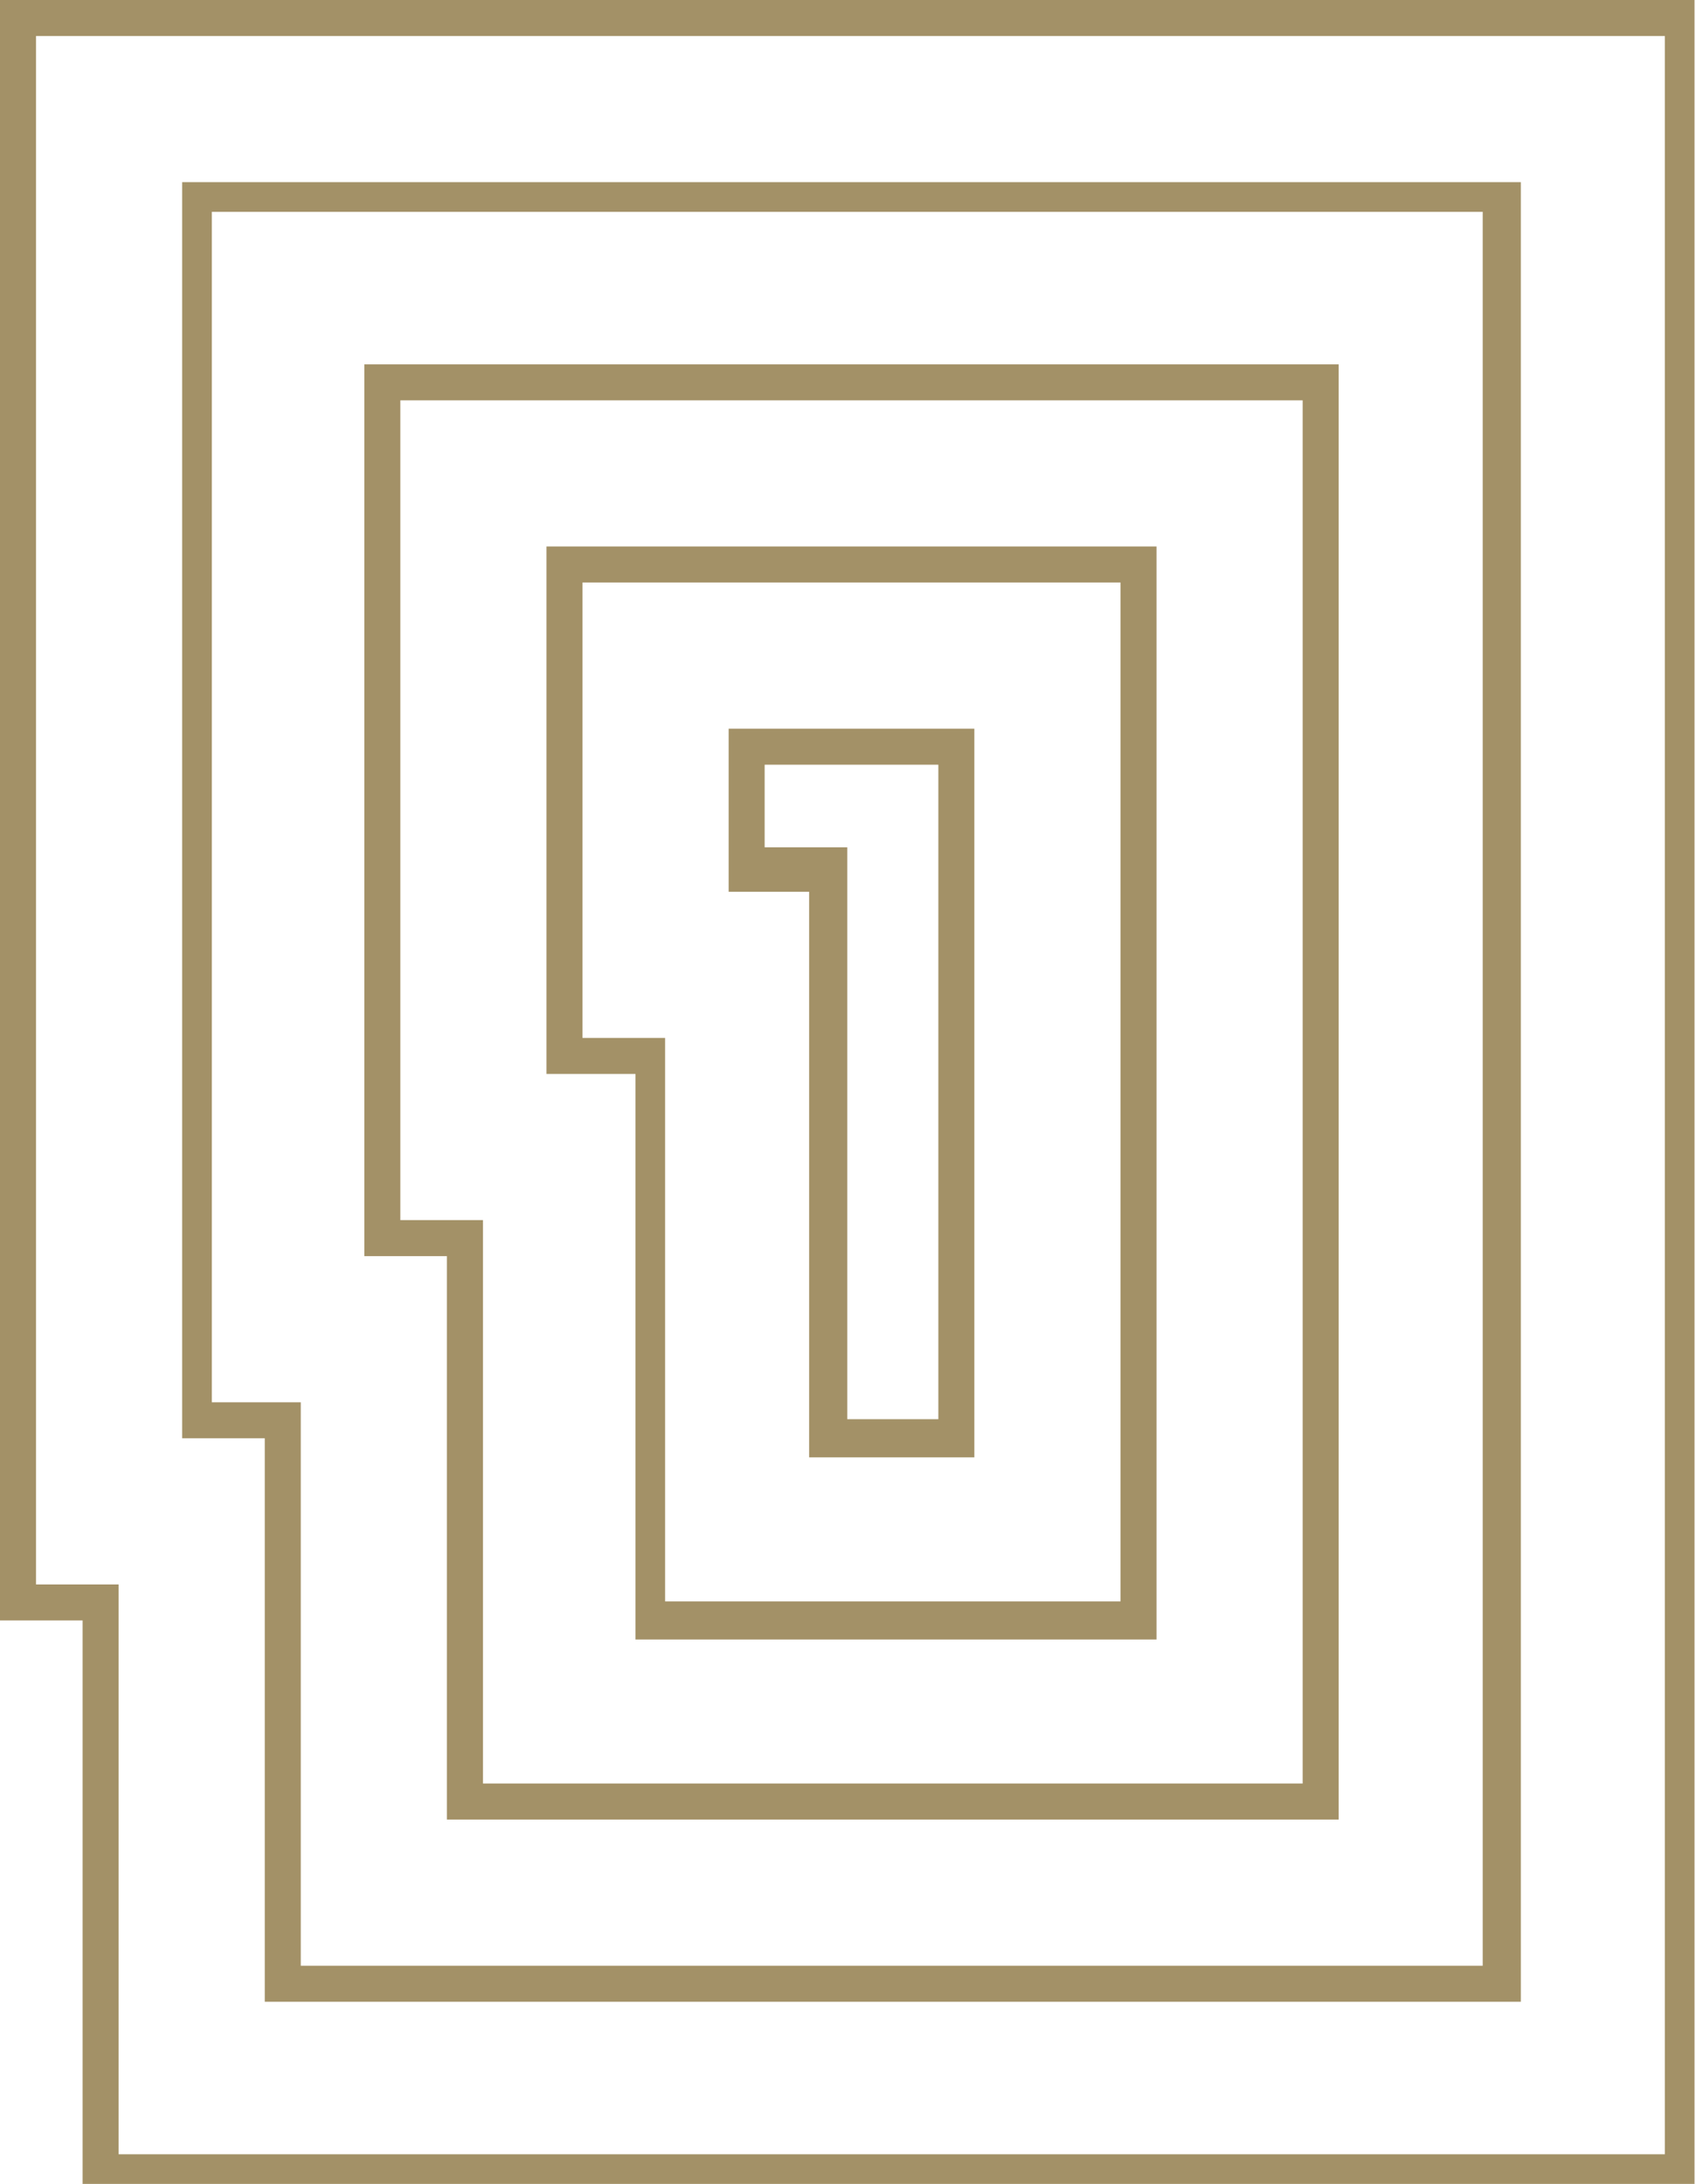
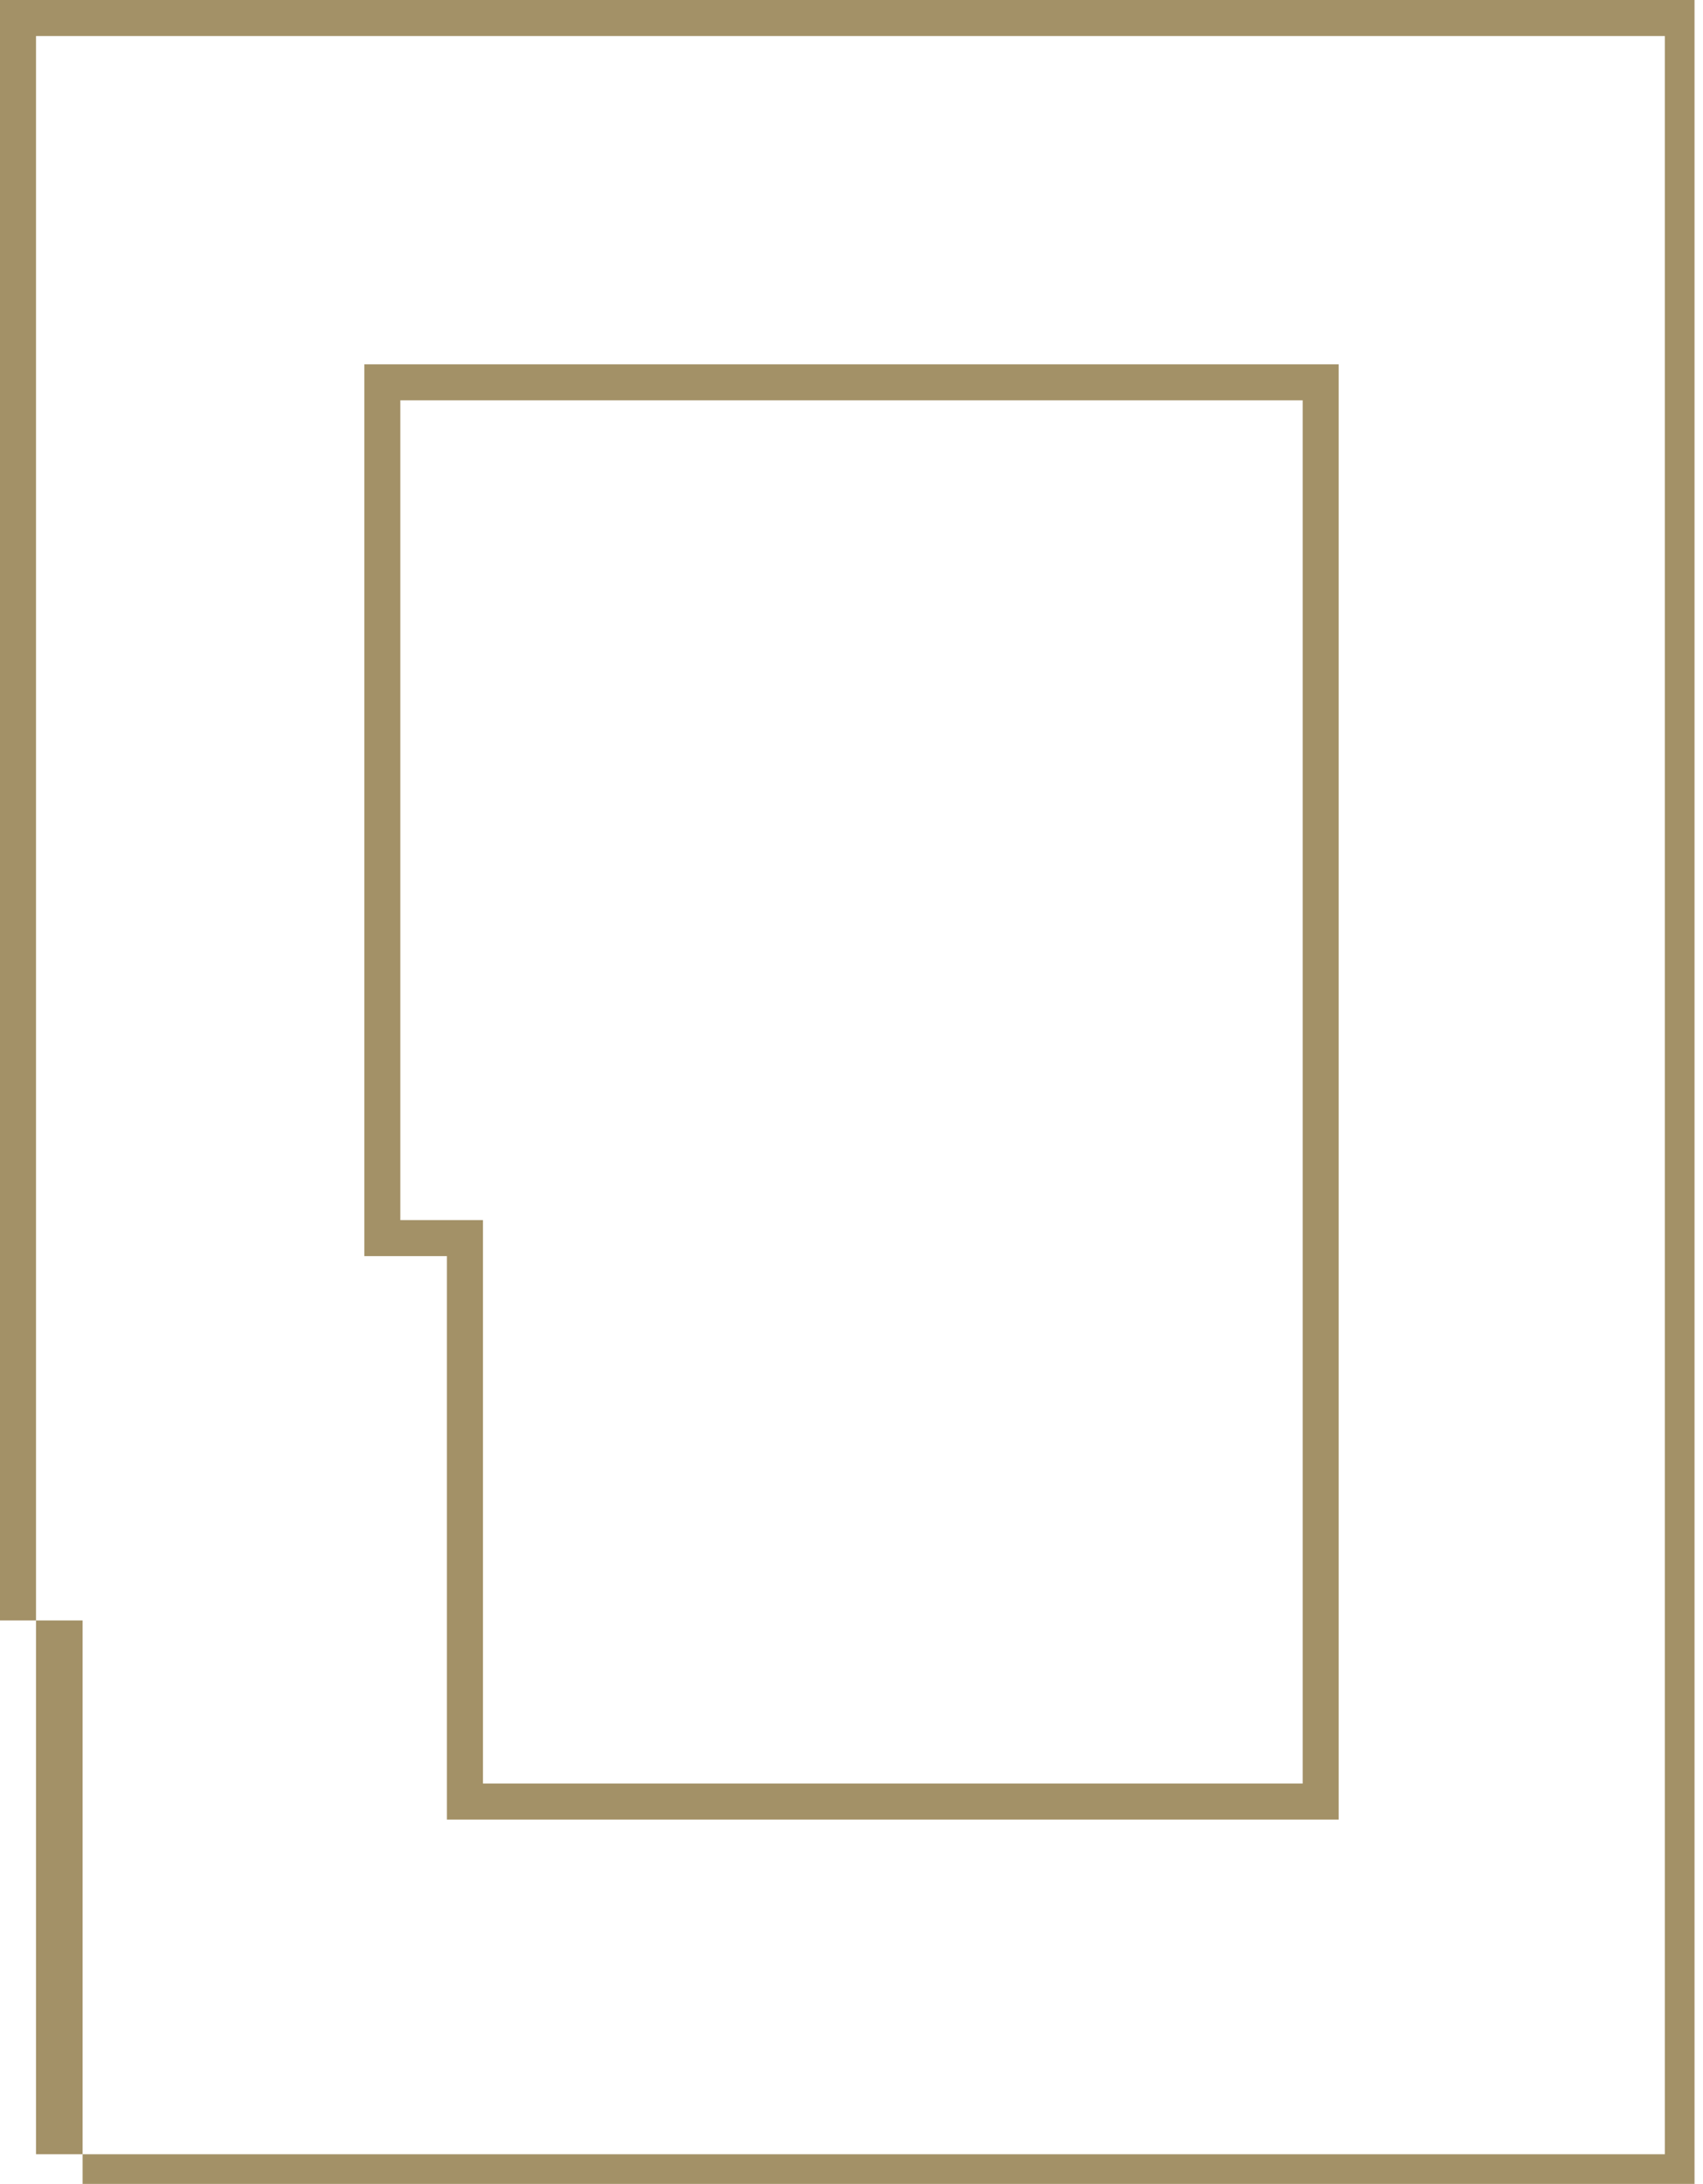
<svg xmlns="http://www.w3.org/2000/svg" data-bbox="0 0 8 10.31" viewBox="0 0 8.04 10.31" data-type="color">
  <g>
    <g>
-       <path d="M7.86.17v10H.56V7.48H.17V.17h7.69M8 0H0v7.65h.39v2.66H8V0Z" fill="#a39167" data-color="1" />
-       <path d="M7 1v8.28H1.42V6.62H1V1h6m.18-.14H.86v5.93h.39v2.66h5.93V.86Z" fill="#a39167" data-color="1" />
+       <path d="M7.86.17v10H.56H.17V.17h7.69M8 0H0v7.65h.39v2.66H8V0Z" fill="#a39167" data-color="1" />
      <path d="M6.15 1.89v6.53H2.28V5.76h-.39V1.89h4.26m.17-.17h-4.6v4.21h.39v2.66h4.21V1.72Z" fill="#a39167" data-color="1" />
-       <path d="M5.29 2.75v4.81H3.14V4.9h-.39V2.75h2.54m.17-.17H2.58v2.49H3v2.67h2.46V2.58Z" fill="#a39167" data-color="1" />
-       <path d="M4.43 3.61V6.7H4V4h-.39v-.39h.82m.17-.17H3.44v.77h.38v2.67h.78V3.44Z" fill="#a39167" data-color="1" />
    </g>
  </g>
</svg>